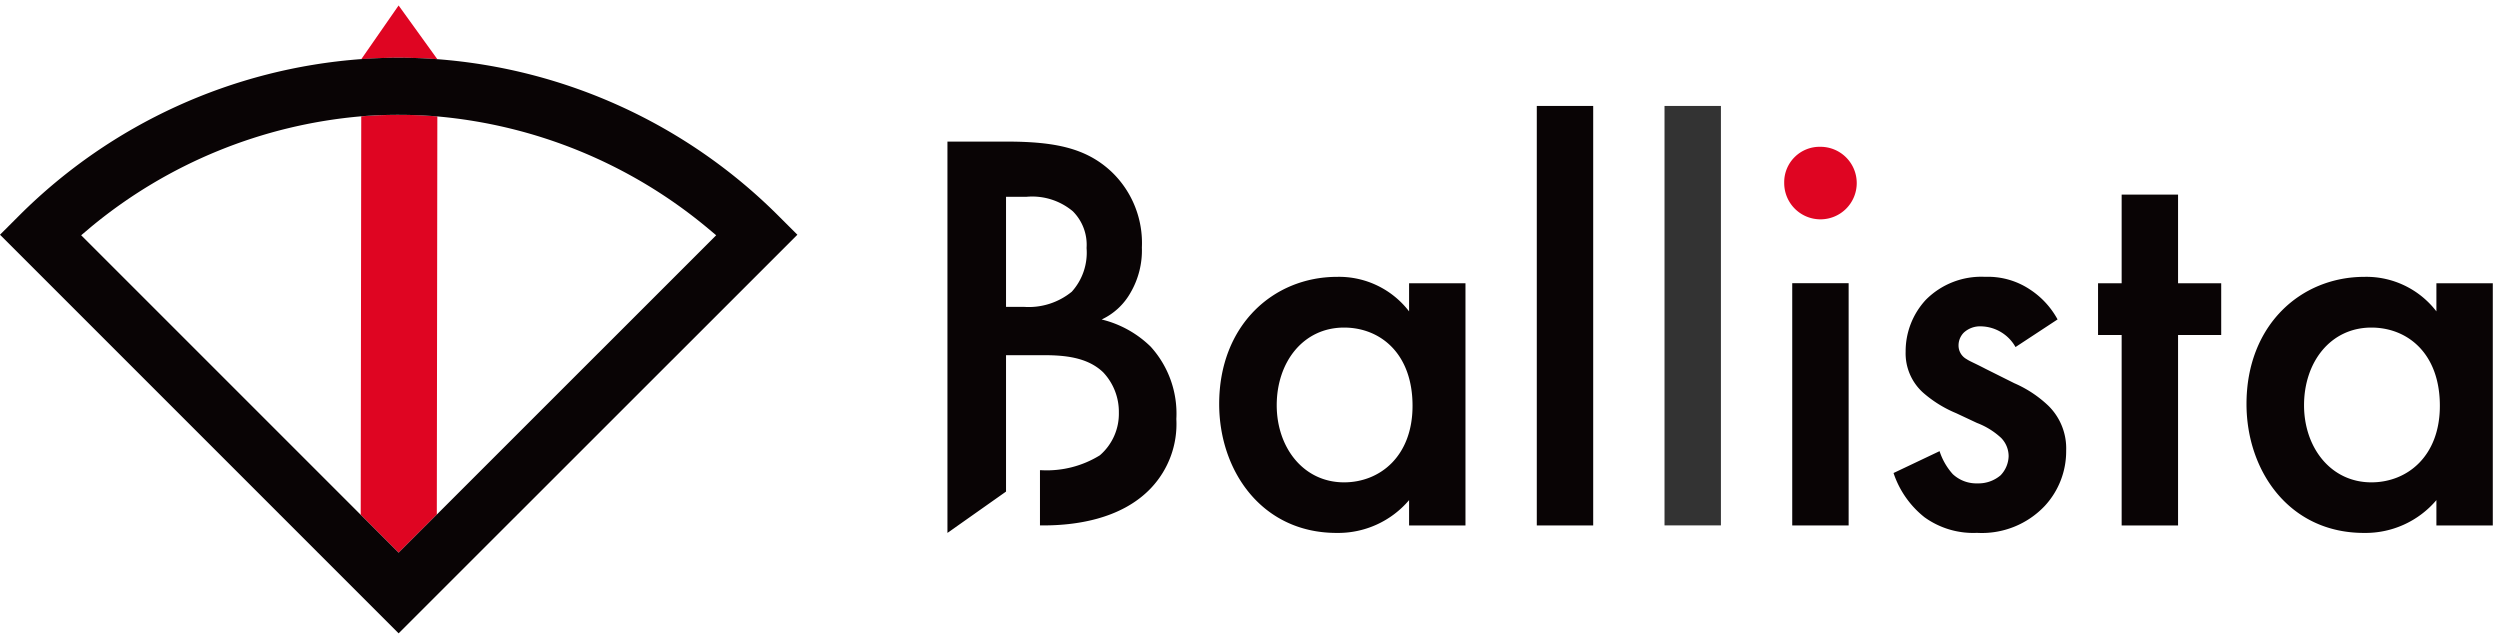
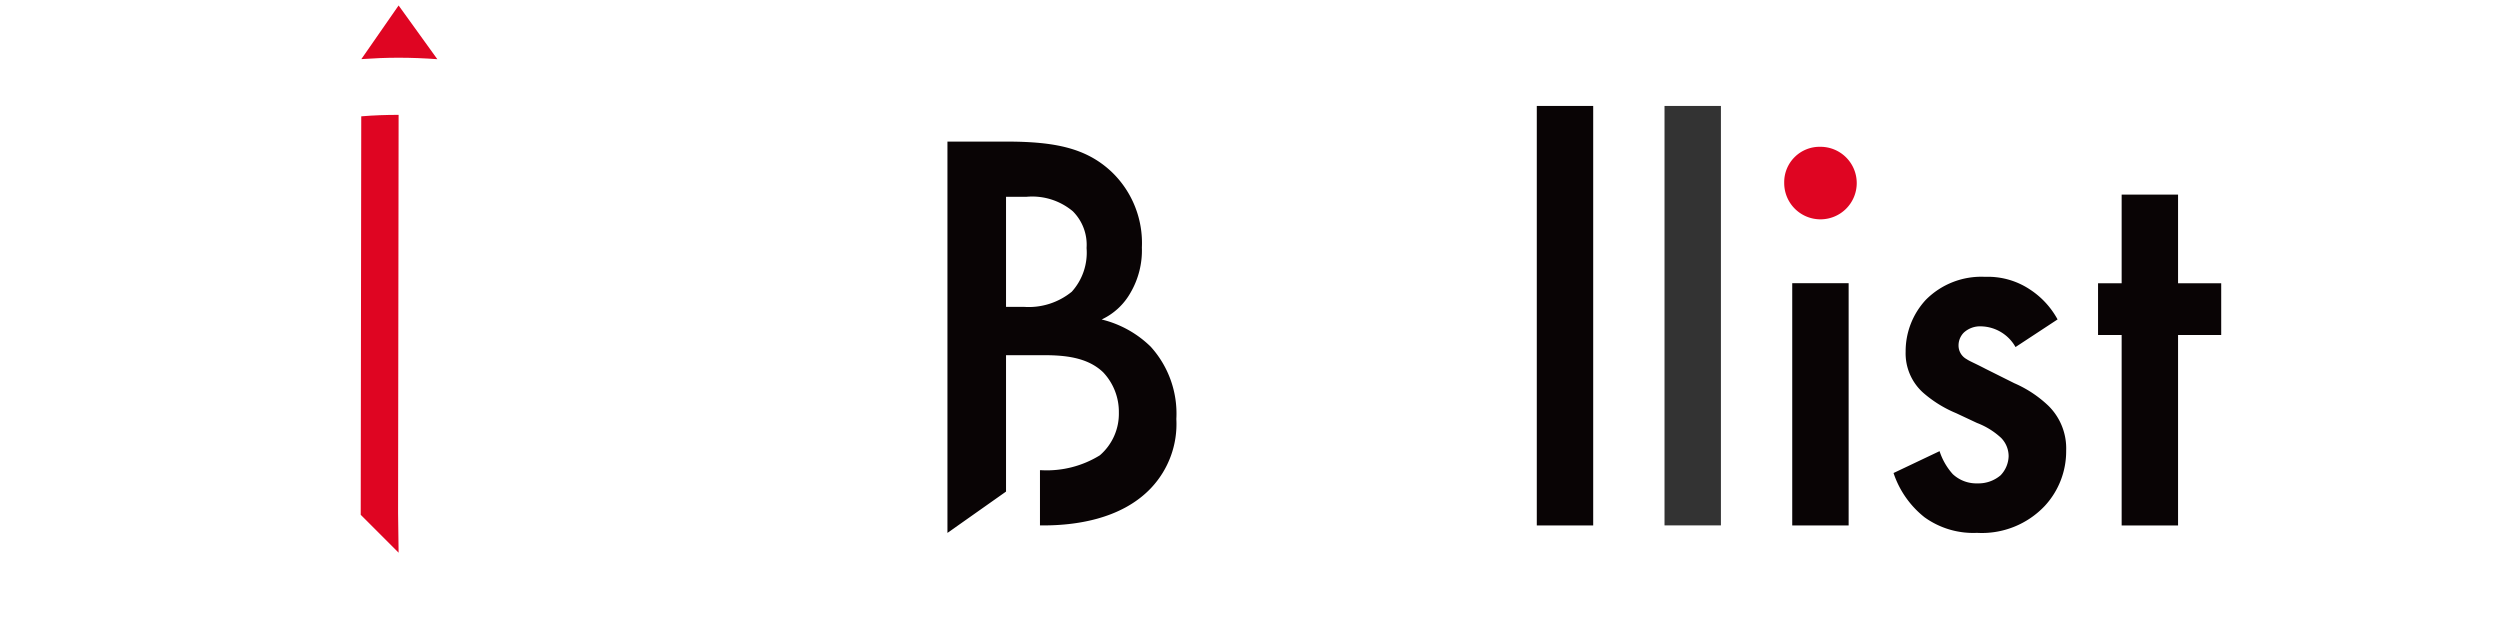
<svg xmlns="http://www.w3.org/2000/svg" width="180" height="46" viewBox="0 0 180 46">
  <defs>
    <clipPath id="clip-path">
      <rect id="長方形_4" data-name="長方形 4" width="179.481" height="45.211" transform="translate(0 0)" fill="none" />
    </clipPath>
    <clipPath id="clip-ballista_logo">
      <rect width="180" height="46" />
    </clipPath>
  </defs>
  <g id="ballista_logo" clip-path="url(#clip-ballista_logo)">
    <g id="グループ_2" data-name="グループ 2" transform="translate(0 0.394)">
      <g id="グループ_1" data-name="グループ 1" clip-path="url(#clip-path)">
        <path id="パス_1" data-name="パス 1" d="M82.876,24.593a7.609,7.609,0,0,0-3.557-1.984A4.636,4.636,0,0,0,81.386,20.7a6.046,6.046,0,0,0,.829-3.276,7.083,7.083,0,0,0-2.2-5.464C78.2,10.267,75.968,9.8,72.434,9.8H68.216V37.976L72.434,35V25.178h2.652c1.5,0,3.192.122,4.347,1.239a4.142,4.142,0,0,1,1.125,2.9,3.955,3.955,0,0,1-1.368,3.071A7.264,7.264,0,0,1,75,33.462h-.122v3.974h.243c2.121,0,5.556-.372,7.752-2.69a6.714,6.714,0,0,0,1.824-4.97,7.171,7.171,0,0,0-1.824-5.183m-5.715-3.975A4.9,4.9,0,0,1,73.718,21.7H72.434V13.778h1.451a4.55,4.55,0,0,1,3.36,1.041,3.41,3.41,0,0,1,.988,2.645,4.2,4.2,0,0,1-1.072,3.154" fill="#090405" />
-         <path id="パス_2" data-name="パス 2" d="M101.454,20h4.06V37.438h-4.06V35.615a6.7,6.7,0,0,1-5.221,2.361c-5.385,0-8.452-4.474-8.452-9.281,0-5.675,3.9-9.156,8.494-9.156a6.356,6.356,0,0,1,5.179,2.487Zm-9.53,8.784c0,3.024,1.906,5.551,4.848,5.551,2.569,0,4.931-1.864,4.931-5.51,0-3.811-2.362-5.634-4.931-5.634-2.942,0-4.848,2.485-4.848,5.593" fill="#090405" />
        <rect id="長方形_1" data-name="長方形 1" width="4.061" height="30.204" transform="translate(110.649 7.234)" fill="#090405" />
        <path id="パス_10" data-name="パス 10" d="M0,0H4.061V30.2H0Z" transform="translate(119.845 7.234)" fill="#333" />
        <path id="パス_3" data-name="パス 3" d="M131.072,10.176a2.611,2.611,0,1,1-2.609,2.61,2.549,2.549,0,0,1,2.609-2.61" fill="#df0522" />
        <rect id="長方形_3" data-name="長方形 3" width="4.061" height="17.442" transform="translate(129.041 19.996)" fill="#090405" />
        <path id="パス_4" data-name="パス 4" d="M145.117,24.594a2.919,2.919,0,0,0-2.485-1.491,1.72,1.72,0,0,0-1.243.456,1.311,1.311,0,0,0-.374.911,1.116,1.116,0,0,0,.58.994c.249.166.5.249,1.368.7l2.071,1.035a8.383,8.383,0,0,1,2.445,1.617,4.3,4.3,0,0,1,1.285,3.231,5.79,5.79,0,0,1-1.533,3.977,6.23,6.23,0,0,1-4.889,1.948,6.006,6.006,0,0,1-3.771-1.119,6.788,6.788,0,0,1-2.236-3.19l3.314-1.574a4.576,4.576,0,0,0,.952,1.656,2.487,2.487,0,0,0,1.782.664,2.453,2.453,0,0,0,1.658-.58,2.059,2.059,0,0,0,.58-1.368,1.883,1.883,0,0,0-.539-1.325,5.355,5.355,0,0,0-1.74-1.078l-1.492-.7a8.634,8.634,0,0,1-2.4-1.492,3.807,3.807,0,0,1-1.244-2.942,5.447,5.447,0,0,1,1.451-3.729,5.621,5.621,0,0,1,4.268-1.657,5.458,5.458,0,0,1,3.231.911,6,6,0,0,1,1.989,2.155Z" fill="#090405" />
        <path id="パス_5" data-name="パス 5" d="M156.82,23.724V37.438h-4.061V23.724h-1.7V20h1.7V13.615h4.061V20h3.107v3.728Z" fill="#090405" />
-         <path id="パス_6" data-name="パス 6" d="M175.421,20h4.06V37.438h-4.06V35.615a6.7,6.7,0,0,1-5.221,2.361c-5.385,0-8.452-4.474-8.452-9.281,0-5.675,3.9-9.156,8.494-9.156a6.356,6.356,0,0,1,5.179,2.487Zm-9.53,8.784c0,3.024,1.906,5.551,4.848,5.551,2.569,0,4.931-1.864,4.931-5.51,0-3.811-2.362-5.634-4.931-5.634-2.942,0-4.848,2.485-4.848,5.593" fill="#090405" />
-         <path id="パス_7" data-name="パス 7" d="M28.7,7.873c.935,0,1.862.038,2.789.114l-.038,28.666L28.7,39.4l-2.728-2.728.038-28.69c.9-.076,1.8-.106,2.69-.106" fill="#df0522" />
+         <path id="パス_7" data-name="パス 7" d="M28.7,7.873l-.038,28.666L28.7,39.4l-2.728-2.728.038-28.69c.9-.076,1.8-.106,2.69-.106" fill="#df0522" />
        <path id="パス_8" data-name="パス 8" d="M28.7,3.762c-.889,0-1.794.038-2.683.1L28.7,0l2.789,3.868c-.927-.068-1.862-.106-2.8-.106" fill="#df0522" />
-         <path id="パス_9" data-name="パス 9" d="M55.957,15.055A38.9,38.9,0,0,0,31.494,3.868c-.928-.068-1.862-.106-2.8-.106-.889,0-1.794.038-2.683.1A38.871,38.871,0,0,0,1.452,15.055L0,16.507l28.7,28.7,28.712-28.7Zm-24.509,21.6L28.7,39.4,5.844,16.545l.737-.623A35.3,35.3,0,0,1,26.007,7.98c.9-.076,1.8-.106,2.69-.106.935,0,1.862.038,2.789.114A35.276,35.276,0,0,1,50.82,15.922l.745.623Z" fill="#090405" />
      </g>
    </g>
  </g>
</svg>